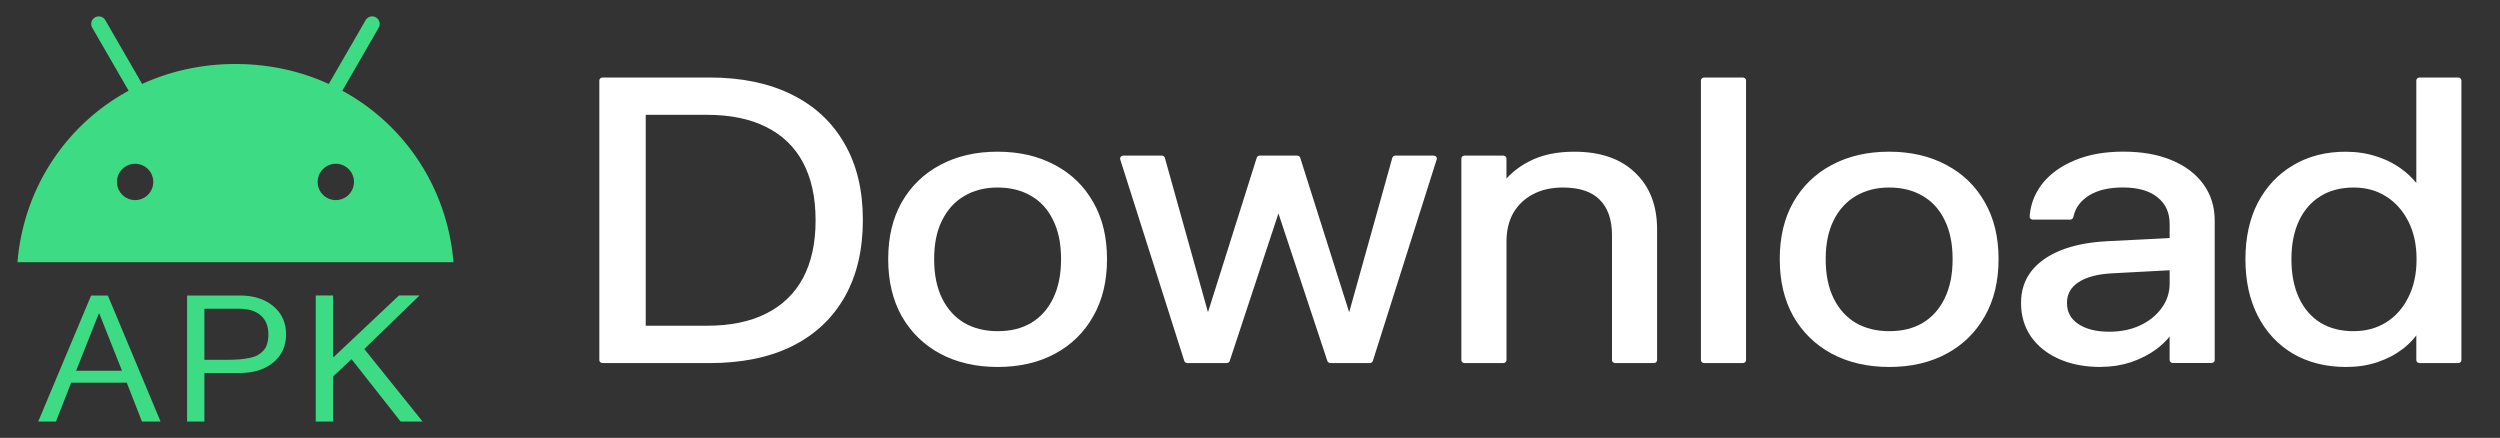
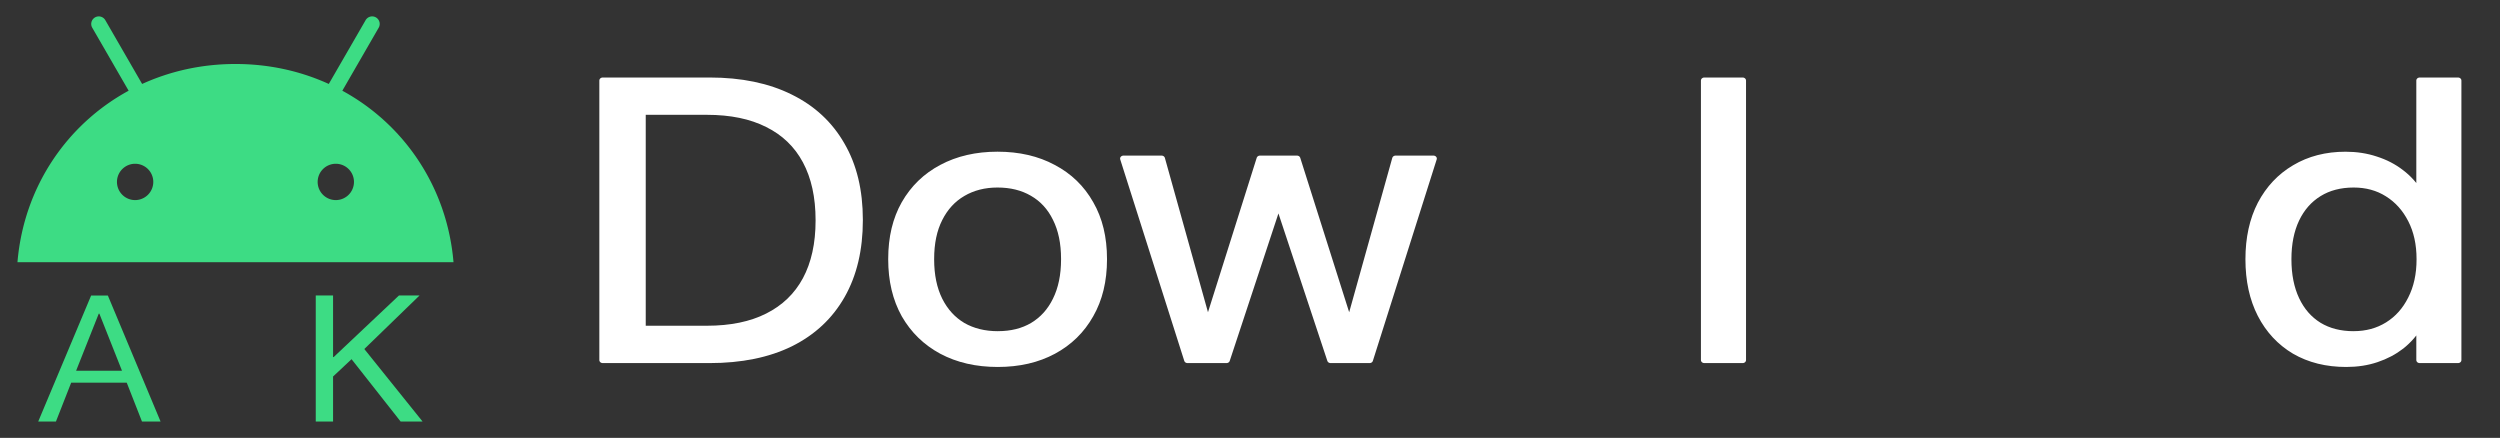
<svg xmlns="http://www.w3.org/2000/svg" xmlns:ns1="http://www.inkscape.org/namespaces/inkscape" xmlns:ns2="http://sodipodi.sourceforge.net/DTD/sodipodi-0.dtd" width="120.871mm" height="21.169mm" viewBox="0 0 120.871 21.169" version="1.1" id="svg305" xml:space="preserve" ns1:version="1.2.1 (9c6d41e4, 2022-07-14)" ns2:docname="android.svg">
  <rect x="0" y="0" width="120.871" height="21.169" fill="#333333" stroke="none" />
  <ns2:namedview id="namedview307" pagecolor="#ffffff" bordercolor="#000000" borderopacity="0.25" ns1:showpageshadow="2" ns1:pageopacity="0.0" ns1:pagecheckerboard="0" ns1:deskcolor="#d1d1d1" ns1:document-units="mm" showgrid="false" ns1:zoom="0.87368338" ns1:cx="330.21116" ns1:cy="92.138642" ns1:window-width="1394" ns1:window-height="797" ns1:window-x="0" ns1:window-y="34" ns1:window-maximized="0" ns1:current-layer="layer1" />
  <defs id="defs302" />
  <g ns1:label="图层 1" ns1:groupmode="layer" id="layer1" transform="translate(-27.953,-82.364)">
    <g id="g1869" transform="translate(-5.507,-0.033)">
      <path d="m 49.696,92.071 a 0.878,0.878 0 1 1 0.878,-0.878 0.879,0.879 0 0 1 -0.878,0.878 m -9.703,0 a 0.878,0.878 0 1 1 0.878,-0.878 0.879,0.879 0 0 1 -0.878,0.878 m 10.018,-5.288 1.754,-3.039 a 0.365,0.365 0 1 0 -0.632,-0.365 l -1.777,3.077 c -1.359,-0.62 -2.884,-0.965 -4.512,-0.965 -1.628,0 -3.154,0.346 -4.512,0.965 l -1.776,-3.077 a 0.365,0.365 0 1 0 -0.632,0.365 l 1.755,3.039 c -3.013,1.639 -5.073,4.689 -5.375,8.292 H 55.386 C 55.084,91.472 53.023,88.422 50.011,86.783" fill="#3ddc84" id="path4" style="stroke-width:0.265" />
      <g aria-label="APK" transform="matrix(1.08,0,0,0.926,6.35,0.832)" id="text493" style="font-size:9.068px;font-family:'Courier New';-inkscape-font-specification:'Courier New';fill:#3ddc84;stroke-width:1.323;stroke-linejoin:bevel;stroke-opacity:0.049;paint-order:fill markers stroke">
        <path d="m 27.606,110.092 h -0.793 l 2.369,-6.58 h 0.748 l 2.36,6.58 h -0.832 l -0.682,-2.028 H 28.288 Z m 1.944,-5.632 h -0.027 l -1.014,2.98 h 2.054 z" style="font-family:Galvji;-inkscape-font-specification:Galvji" id="path10053" />
-         <path d="m 33.477,103.512 h 2.36 q 0.93,0 1.501,0.558 0.571,0.558 0.571,1.47 0,0.912 -0.571,1.466 -0.571,0.553 -1.501,0.553 H 34.252 v 2.533 h -0.775 z m 0.775,0.691 v 2.666 h 1.032 q 0.306,0 0.54,-0.022 0.235,-0.027 0.452,-0.075 0.217,-0.053 0.363,-0.146 0.146,-0.097 0.261,-0.244 0.115,-0.151 0.164,-0.359 0.053,-0.208 0.053,-0.483 0,-0.638 -0.341,-0.987 -0.341,-0.35 -0.965,-0.35 z" style="font-family:Galvji;-inkscape-font-specification:Galvji" id="path10055" />
        <path d="m 43.882,103.512 -2.471,2.794 2.608,3.786 h -0.983 l -2.196,-3.254 -0.828,0.903 v 2.351 h -0.775 v -6.58 h 0.775 v 3.215 h 0.027 l 2.922,-3.215 z" style="font-family:Galvji;-inkscape-font-specification:Galvji" id="path10057" />
      </g>
    </g>
    <g aria-label="Download Apk" id="text2836" style="font-size:14.852px;font-family:AppleGothic;-inkscape-font-specification:AppleGothic;text-align:center;text-anchor:middle;fill:#ffffff;fill-opacity:1;stroke:#ffffff;stroke-width:0.223;stroke-linecap:round;stroke-linejoin:round;stroke-miterlimit:20;stroke-opacity:1;paint-order:stroke fill markers" transform="matrix(1.468,0,0,1.292,-32.588,-25.252)">
      <path d="M 61.091,96.77 V 86.306 h 3.517 q 1.552,0 2.654,0.624 1.102,0.616 1.69,1.784 0.595,1.16 0.595,2.806 v 0.015 q 0,1.646 -0.587,2.821 -0.587,1.175 -1.69,1.798 -1.102,0.616 -2.661,0.616 z m 1.305,-1.175 h 2.125 q 1.189,0 2.009,-0.471 0.827,-0.471 1.255,-1.371 0.428,-0.906 0.428,-2.205 v -0.015 q 0,-1.305 -0.428,-2.212 -0.428,-0.906 -1.255,-1.371 -0.819,-0.471 -2.009,-0.471 h -2.125 z" style="font-family:'Tipus de lletra del sistema';-inkscape-font-specification:'Tipus de lletra del sistema';fill:#ffffff;fill-opacity:1;stroke:#ffffff;stroke-opacity:1" id="path10060" />
      <path d="m 74.101,96.915 q -1.044,0 -1.835,-0.479 -0.783,-0.479 -1.226,-1.356 -0.435,-0.885 -0.435,-2.081 v -0.015 q 0,-1.204 0.435,-2.074 0.442,-0.877 1.226,-1.349 0.79,-0.479 1.827,-0.479 1.044,0 1.827,0.479 0.79,0.471 1.226,1.349 0.442,0.87 0.442,2.074 v 0.015 q 0,1.204 -0.442,2.081 -0.435,0.877 -1.218,1.356 -0.783,0.479 -1.827,0.479 z m 0.007,-1.117 q 0.667,0 1.153,-0.326 0.493,-0.334 0.761,-0.957 0.276,-0.631 0.276,-1.516 v -0.015 q 0,-0.885 -0.276,-1.508 -0.268,-0.624 -0.769,-0.95 -0.493,-0.326 -1.16,-0.326 -0.653,0 -1.153,0.334 -0.493,0.326 -0.769,0.95 -0.276,0.616 -0.276,1.501 v 0.015 q 0,0.885 0.276,1.516 0.276,0.624 0.769,0.957 0.5,0.326 1.168,0.326 z" style="font-family:'Tipus de lletra del sistema';-inkscape-font-specification:'Tipus de lletra del sistema';fill:#ffffff;fill-opacity:1;stroke:#ffffff;stroke-opacity:1" id="path10062" />
      <path d="m 80.352,96.77 -2.11,-7.542 h 1.255 l 1.508,6.135 h 0.029 l 1.704,-6.135 h 1.218 l 1.711,6.135 h 0.029 l 1.508,-6.135 h 1.247 l -2.103,7.542 h -1.284 l -1.704,-5.838 h -0.029 l -1.697,5.838 z" style="font-family:'Tipus de lletra del sistema';-inkscape-font-specification:'Tipus de lletra del sistema';fill:#ffffff;fill-opacity:1;stroke:#ffffff;stroke-opacity:1" id="path10064" />
-       <path d="m 89.482,96.77 v -7.542 h 1.262 v 1.073 h 0.029 q 0.305,-0.529 0.885,-0.87 0.58,-0.348 1.436,-0.348 1.24,0 1.922,0.754 0.689,0.747 0.689,2.038 v 4.895 h -1.262 v -4.67 q 0,-0.921 -0.435,-1.407 -0.428,-0.493 -1.298,-0.493 -0.595,0 -1.037,0.268 -0.442,0.261 -0.689,0.74 -0.239,0.479 -0.239,1.124 v 4.438 z" style="font-family:'Tipus de lletra del sistema';-inkscape-font-specification:'Tipus de lletra del sistema';fill:#ffffff;fill-opacity:1;stroke:#ffffff;stroke-opacity:1" id="path10066" />
      <path d="M 97.372,96.77 V 86.306 h 1.262 V 96.77 Z" style="font-family:'Tipus de lletra del sistema';-inkscape-font-specification:'Tipus de lletra del sistema';fill:#ffffff;fill-opacity:1;stroke:#ffffff;stroke-opacity:1" id="path10068" />
-       <path d="m 103.464,96.915 q -1.044,0 -1.835,-0.479 -0.783,-0.479 -1.226,-1.356 -0.435,-0.885 -0.435,-2.081 v -0.015 q 0,-1.204 0.435,-2.074 0.442,-0.877 1.226,-1.349 0.79,-0.479 1.827,-0.479 1.044,0 1.827,0.479 0.79,0.471 1.226,1.349 0.442,0.87 0.442,2.074 v 0.015 q 0,1.204 -0.442,2.081 -0.435,0.877 -1.218,1.356 -0.783,0.479 -1.827,0.479 z m 0.007,-1.117 q 0.667,0 1.153,-0.326 0.493,-0.334 0.761,-0.957 0.276,-0.631 0.276,-1.516 v -0.015 q 0,-0.885 -0.276,-1.508 -0.268,-0.624 -0.769,-0.95 -0.493,-0.326 -1.16,-0.326 -0.653,0 -1.153,0.334 -0.493,0.326 -0.769,0.95 -0.276,0.616 -0.276,1.501 v 0.015 q 0,0.885 0.276,1.516 0.276,0.624 0.769,0.957 0.5,0.326 1.168,0.326 z" style="font-family:'Tipus de lletra del sistema';-inkscape-font-specification:'Tipus de lletra del sistema';fill:#ffffff;fill-opacity:1;stroke:#ffffff;stroke-opacity:1" id="path10070" />
-       <path d="m 110.425,96.915 q -0.747,0 -1.313,-0.283 -0.566,-0.283 -0.885,-0.798 -0.312,-0.515 -0.312,-1.197 v -0.015 q 0,-0.645 0.319,-1.117 0.326,-0.471 0.935,-0.747 0.616,-0.276 1.479,-0.326 l 2.792,-0.16 v 0.979 l -2.647,0.16 q -0.754,0.044 -1.175,0.363 -0.413,0.319 -0.413,0.848 v 0.015 q 0,0.544 0.406,0.863 0.413,0.319 1.095,0.319 0.595,0 1.066,-0.247 0.479,-0.254 0.754,-0.689 0.283,-0.435 0.283,-0.979 v -2.226 q 0,-0.689 -0.435,-1.081 -0.428,-0.399 -1.218,-0.399 -0.725,0 -1.175,0.319 -0.442,0.312 -0.551,0.819 l -0.015,0.065 h -1.218 l 0.007,-0.08 q 0.058,-0.624 0.421,-1.131 0.37,-0.508 1.015,-0.805 0.645,-0.305 1.53,-0.305 0.892,0 1.537,0.305 0.653,0.305 1.008,0.863 0.355,0.551 0.355,1.305 v 5.214 h -1.262 v -1.226 h -0.029 q -0.218,0.413 -0.58,0.725 -0.363,0.305 -0.819,0.479 -0.45,0.167 -0.957,0.167 z" style="font-family:'Tipus de lletra del sistema';-inkscape-font-specification:'Tipus de lletra del sistema';fill:#ffffff;fill-opacity:1;stroke:#ffffff;stroke-opacity:1" id="path10072" />
      <path d="m 118.511,96.915 q -0.964,0 -1.69,-0.479 -0.718,-0.486 -1.117,-1.363 -0.399,-0.885 -0.399,-2.074 v -0.007 q 0,-1.189 0.399,-2.067 0.406,-0.877 1.124,-1.356 0.718,-0.486 1.661,-0.486 0.537,0 0.993,0.174 0.464,0.167 0.827,0.486 0.363,0.312 0.595,0.747 h 0.029 v -4.184 h 1.262 v 10.464 h -1.262 v -1.276 h -0.029 q -0.232,0.442 -0.587,0.761 -0.355,0.312 -0.812,0.486 -0.45,0.174 -0.994,0.174 z m 0.247,-1.117 q 0.638,0 1.131,-0.348 0.493,-0.348 0.769,-0.979 0.283,-0.631 0.283,-1.472 v -0.007 q 0,-0.841 -0.283,-1.465 -0.283,-0.631 -0.776,-0.979 -0.486,-0.348 -1.124,-0.348 -0.667,0 -1.153,0.341 -0.486,0.341 -0.747,0.964 -0.261,0.624 -0.261,1.487 v 0.007 q 0,0.863 0.261,1.494 0.261,0.631 0.747,0.972 0.486,0.334 1.153,0.334 z" style="font-family:'Tipus de lletra del sistema';-inkscape-font-specification:'Tipus de lletra del sistema';fill:#ffffff;fill-opacity:1;stroke:#ffffff;stroke-opacity:1" id="path10074" />
    </g>
  </g>
</svg>